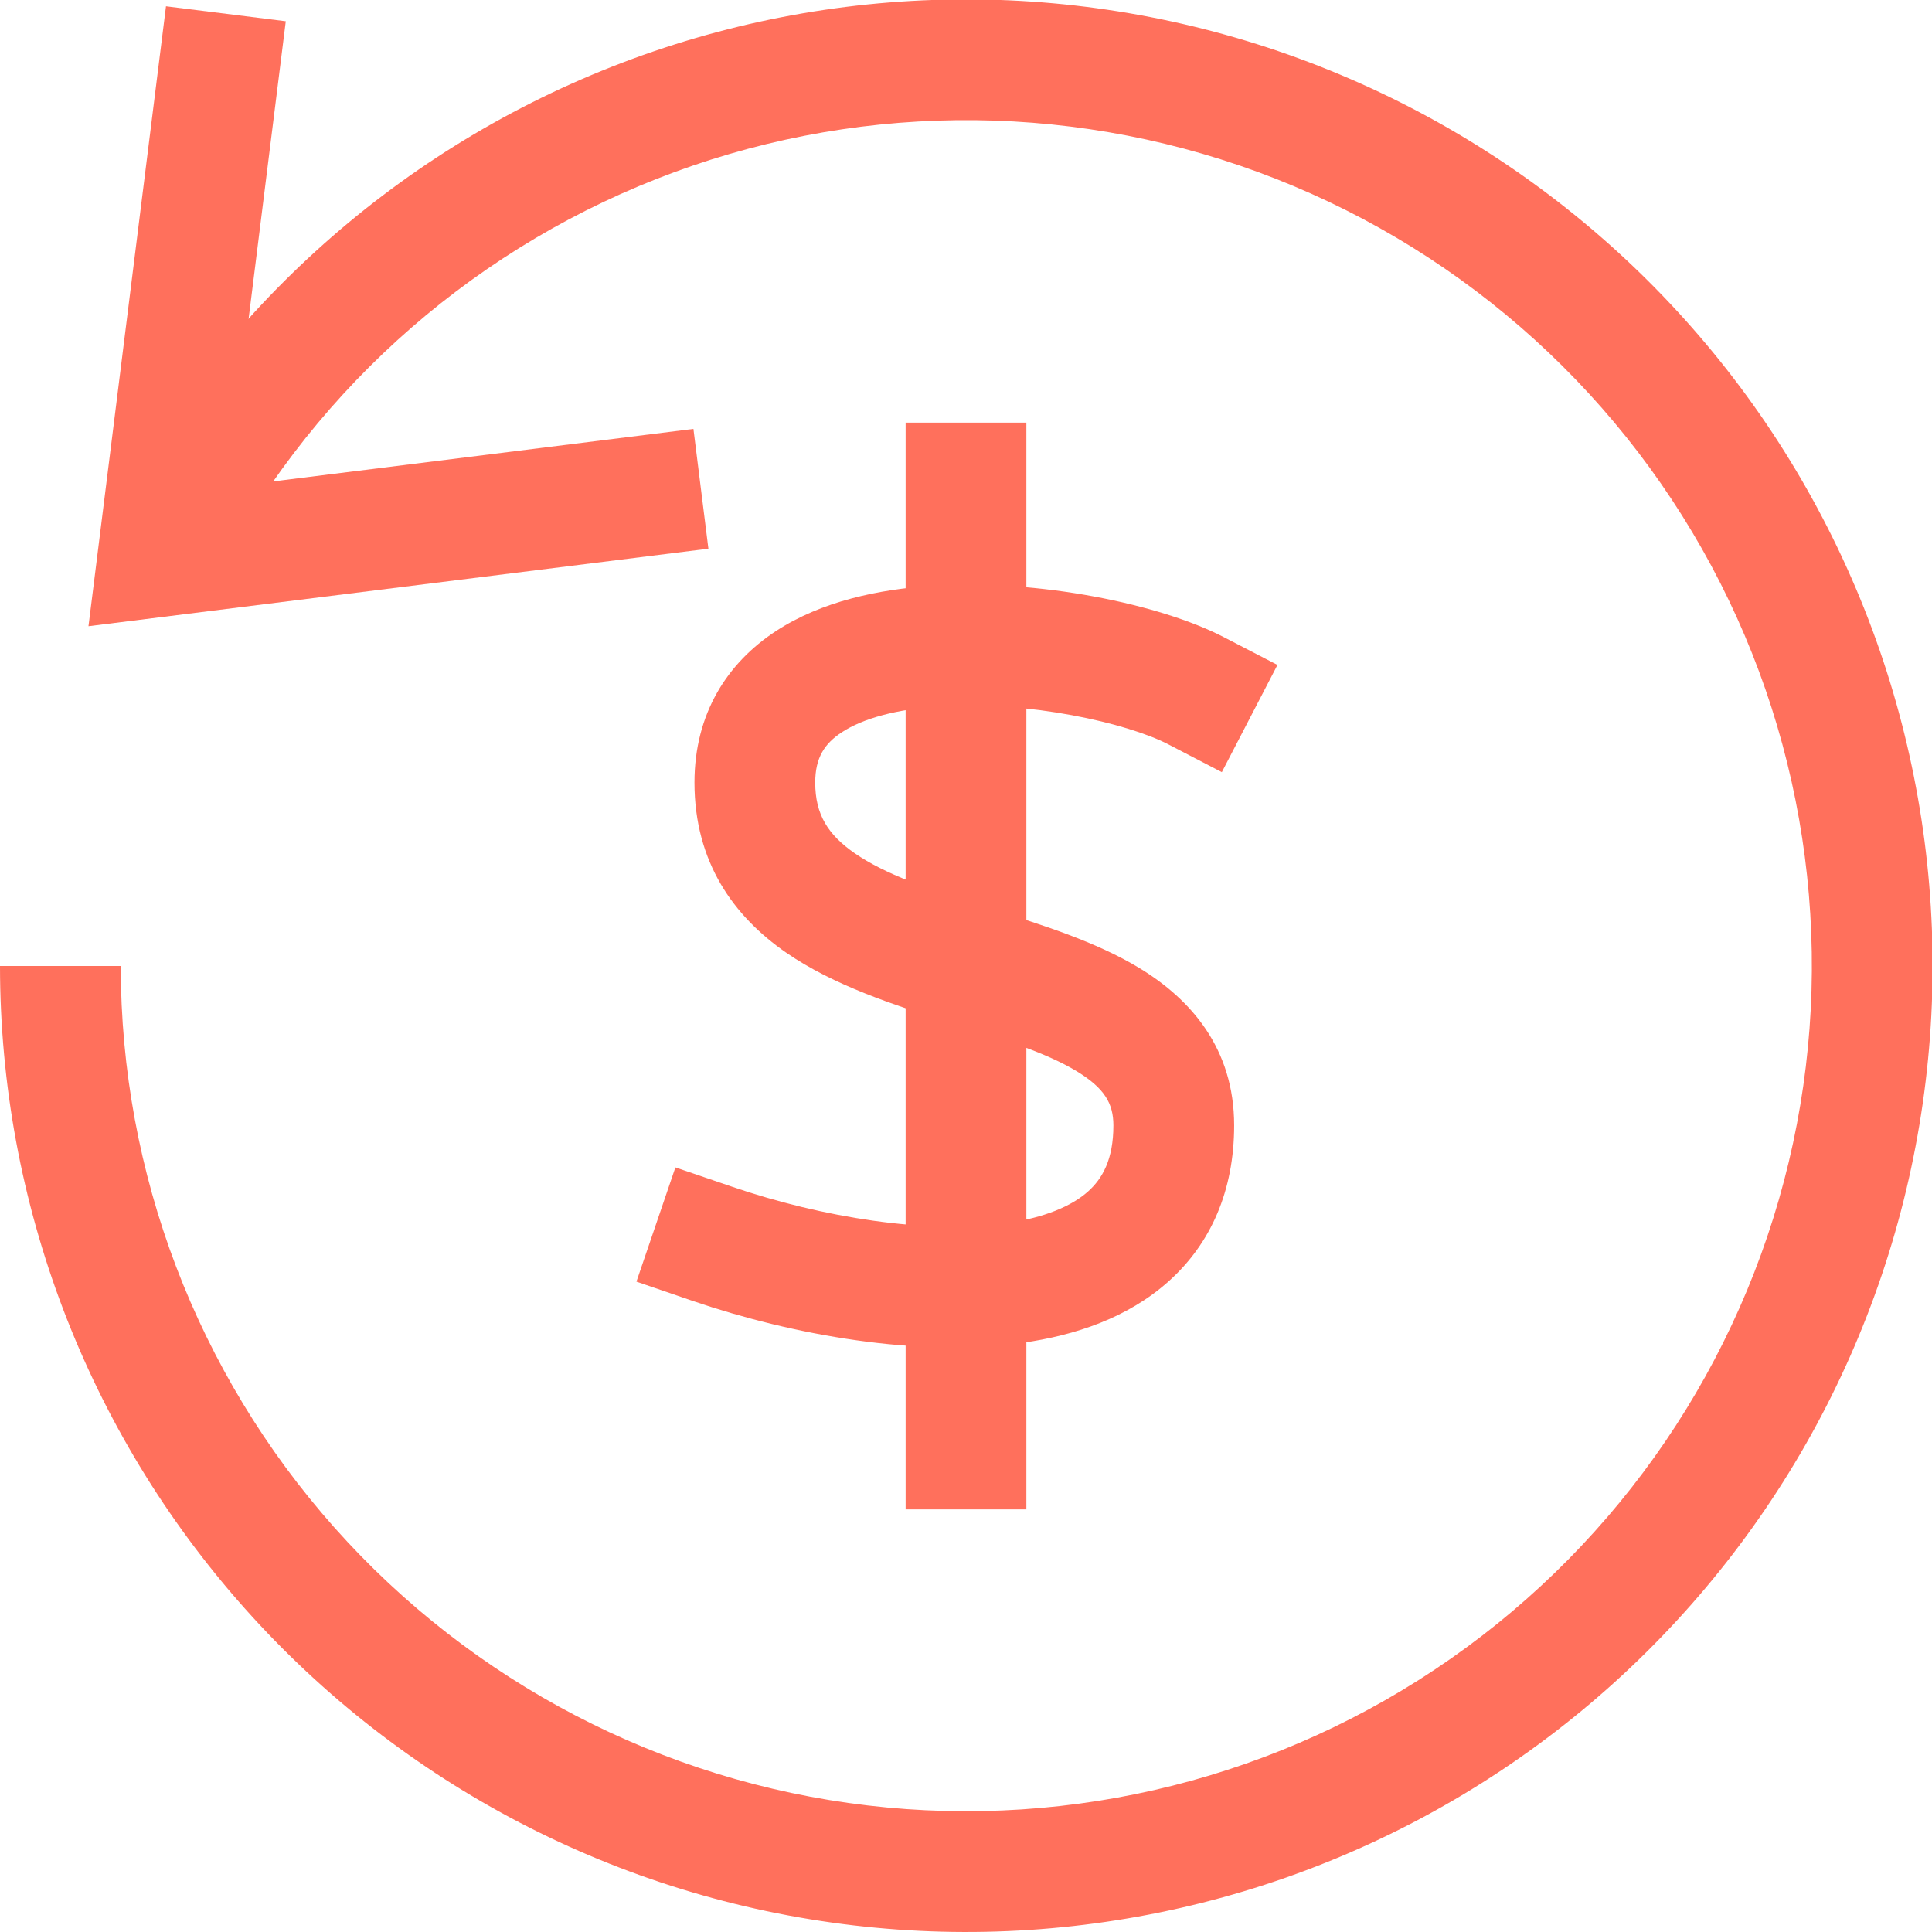
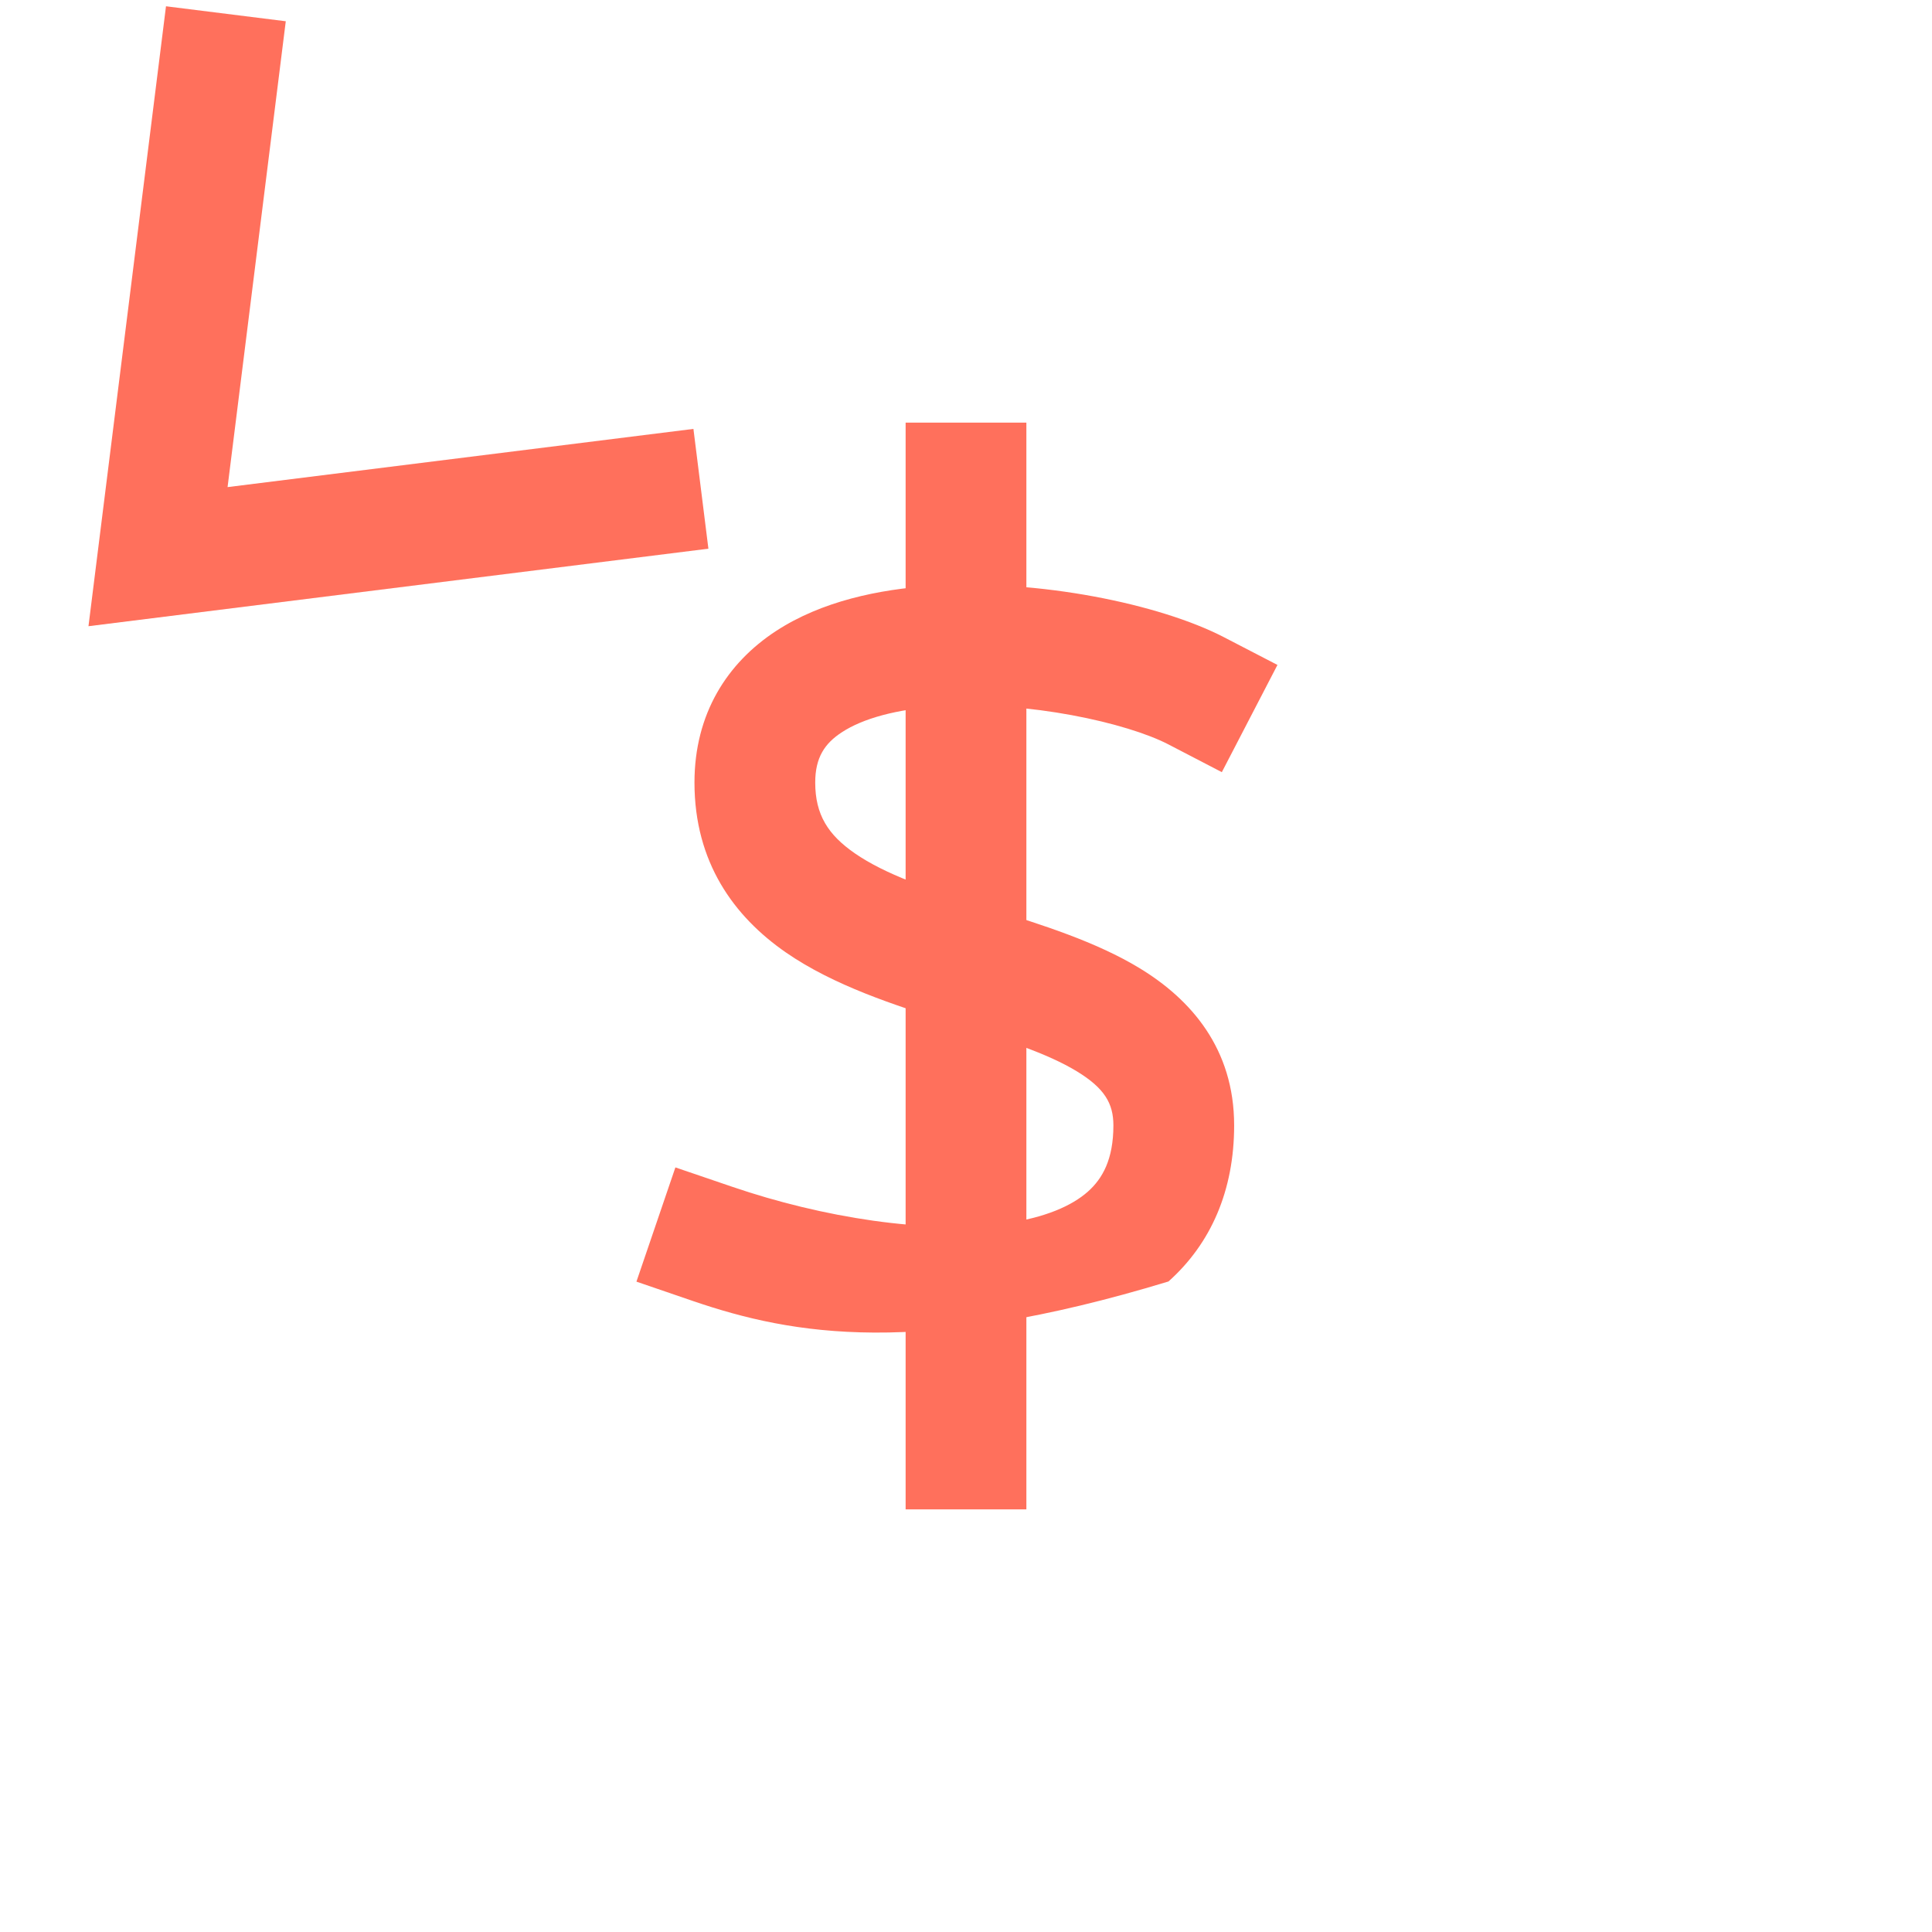
<svg xmlns="http://www.w3.org/2000/svg" width="24" height="24" viewBox="0 0 24 24" fill="none">
  <g clip-path="url(#clip0_102_3)">
    <path fill-rule="evenodd" clip-rule="evenodd" d="M12.75 5.25V18.75H11.25V5.25H12.75Z" fill="#FF705C" />
-     <path fill-rule="evenodd" clip-rule="evenodd" d="M11.581 7.277C12.899 7.191 14.41 7.504 15.203 7.915L15.869 8.26L15.178 9.592L14.512 9.246C14.004 8.983 12.775 8.702 11.678 8.774C11.135 8.809 10.719 8.926 10.46 9.095C10.244 9.235 10.127 9.411 10.127 9.721C10.127 10.123 10.289 10.371 10.617 10.599C10.996 10.861 11.534 11.046 12.204 11.257C12.251 11.272 12.298 11.286 12.346 11.302C12.931 11.484 13.618 11.699 14.158 12.028C14.791 12.413 15.331 13.023 15.331 13.98C15.331 14.787 15.044 15.447 14.515 15.919C14.011 16.37 13.354 16.589 12.702 16.681C11.405 16.865 9.848 16.584 8.615 16.164L7.906 15.921L8.39 14.502L9.1 14.744C10.208 15.122 11.513 15.334 12.492 15.196C12.978 15.127 13.313 14.982 13.516 14.801C13.695 14.641 13.831 14.403 13.831 13.98C13.831 13.707 13.72 13.518 13.378 13.309C13.001 13.08 12.483 12.917 11.832 12.712C11.806 12.704 11.78 12.696 11.754 12.688C11.123 12.489 10.36 12.245 9.763 11.832C9.116 11.384 8.627 10.711 8.627 9.721C8.627 8.867 9.033 8.235 9.641 7.838C10.207 7.469 10.917 7.32 11.581 7.277Z" fill="#FF705C" />
-     <path fill-rule="evenodd" clip-rule="evenodd" d="M15.619 2.134C13.204 1.249 10.547 1.28 8.153 2.224C5.759 3.167 3.795 4.956 2.633 7.252L1.294 6.574C2.623 3.951 4.867 1.906 7.603 0.828C10.339 -0.25 13.375 -0.286 16.136 0.726C18.896 1.738 21.19 3.728 22.58 6.319C23.971 8.91 24.362 11.921 23.68 14.781C22.998 17.641 21.289 20.152 18.879 21.836C16.469 23.52 13.524 24.261 10.604 23.918C7.683 23.575 4.99 22.172 3.036 19.975C1.081 17.778 0.001 14.941 0 12L1.5 12C1.501 14.573 2.446 17.056 4.156 18.978C5.867 20.9 8.223 22.128 10.779 22.428C13.334 22.728 15.911 22.08 18.02 20.606C20.129 19.133 21.624 16.936 22.221 14.433C22.818 11.931 22.476 9.296 21.259 7.029C20.042 4.761 18.035 3.02 15.619 2.134Z" fill="#FF705C" />
+     <path fill-rule="evenodd" clip-rule="evenodd" d="M11.581 7.277C12.899 7.191 14.41 7.504 15.203 7.915L15.869 8.26L15.178 9.592L14.512 9.246C14.004 8.983 12.775 8.702 11.678 8.774C11.135 8.809 10.719 8.926 10.46 9.095C10.244 9.235 10.127 9.411 10.127 9.721C10.127 10.123 10.289 10.371 10.617 10.599C10.996 10.861 11.534 11.046 12.204 11.257C12.251 11.272 12.298 11.286 12.346 11.302C12.931 11.484 13.618 11.699 14.158 12.028C14.791 12.413 15.331 13.023 15.331 13.98C15.331 14.787 15.044 15.447 14.515 15.919C11.405 16.865 9.848 16.584 8.615 16.164L7.906 15.921L8.39 14.502L9.1 14.744C10.208 15.122 11.513 15.334 12.492 15.196C12.978 15.127 13.313 14.982 13.516 14.801C13.695 14.641 13.831 14.403 13.831 13.98C13.831 13.707 13.72 13.518 13.378 13.309C13.001 13.08 12.483 12.917 11.832 12.712C11.806 12.704 11.78 12.696 11.754 12.688C11.123 12.489 10.36 12.245 9.763 11.832C9.116 11.384 8.627 10.711 8.627 9.721C8.627 8.867 9.033 8.235 9.641 7.838C10.207 7.469 10.917 7.32 11.581 7.277Z" fill="#FF705C" />
    <path fill-rule="evenodd" clip-rule="evenodd" d="M3.55 0.264L2.827 6.051L8.614 5.328L8.8 6.816L1.099 7.779L2.062 0.078L3.55 0.264Z" fill="#FF705C" />
  </g>
  <defs>
    <clipPath id="clip0_102_3">
      <rect width="24" height="24" fill="white" />
    </clipPath>
  </defs>
</svg>